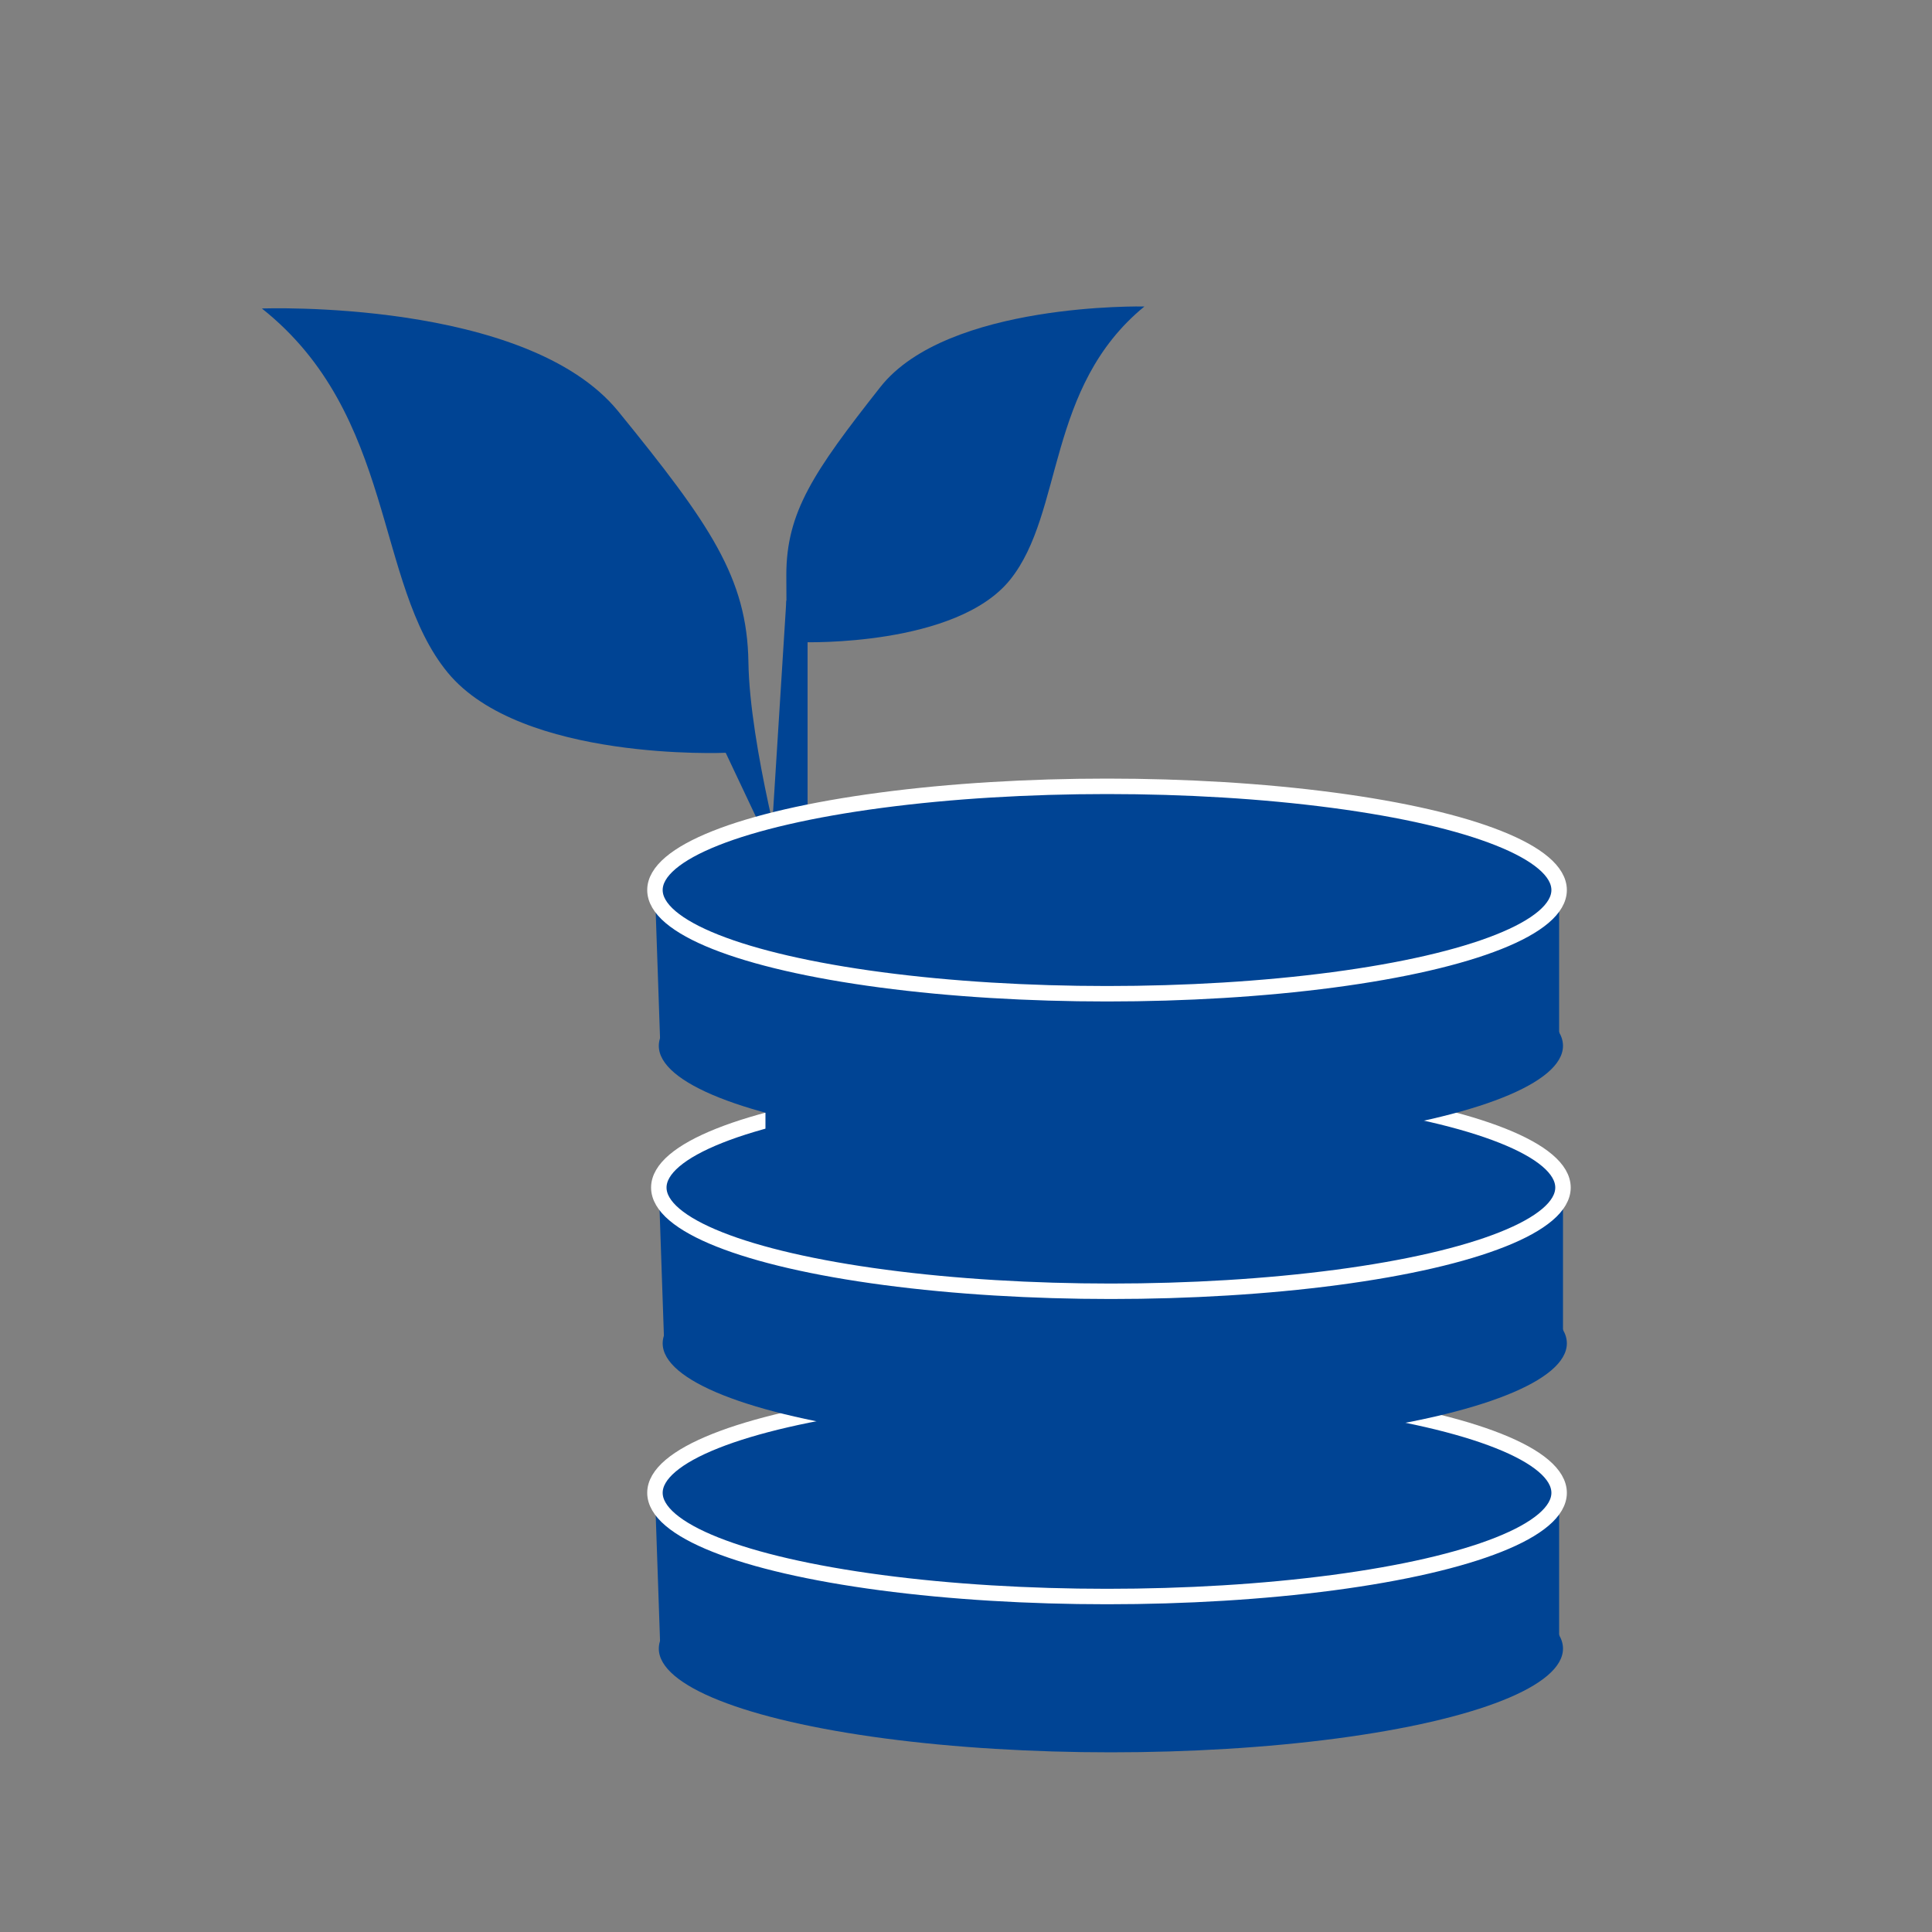
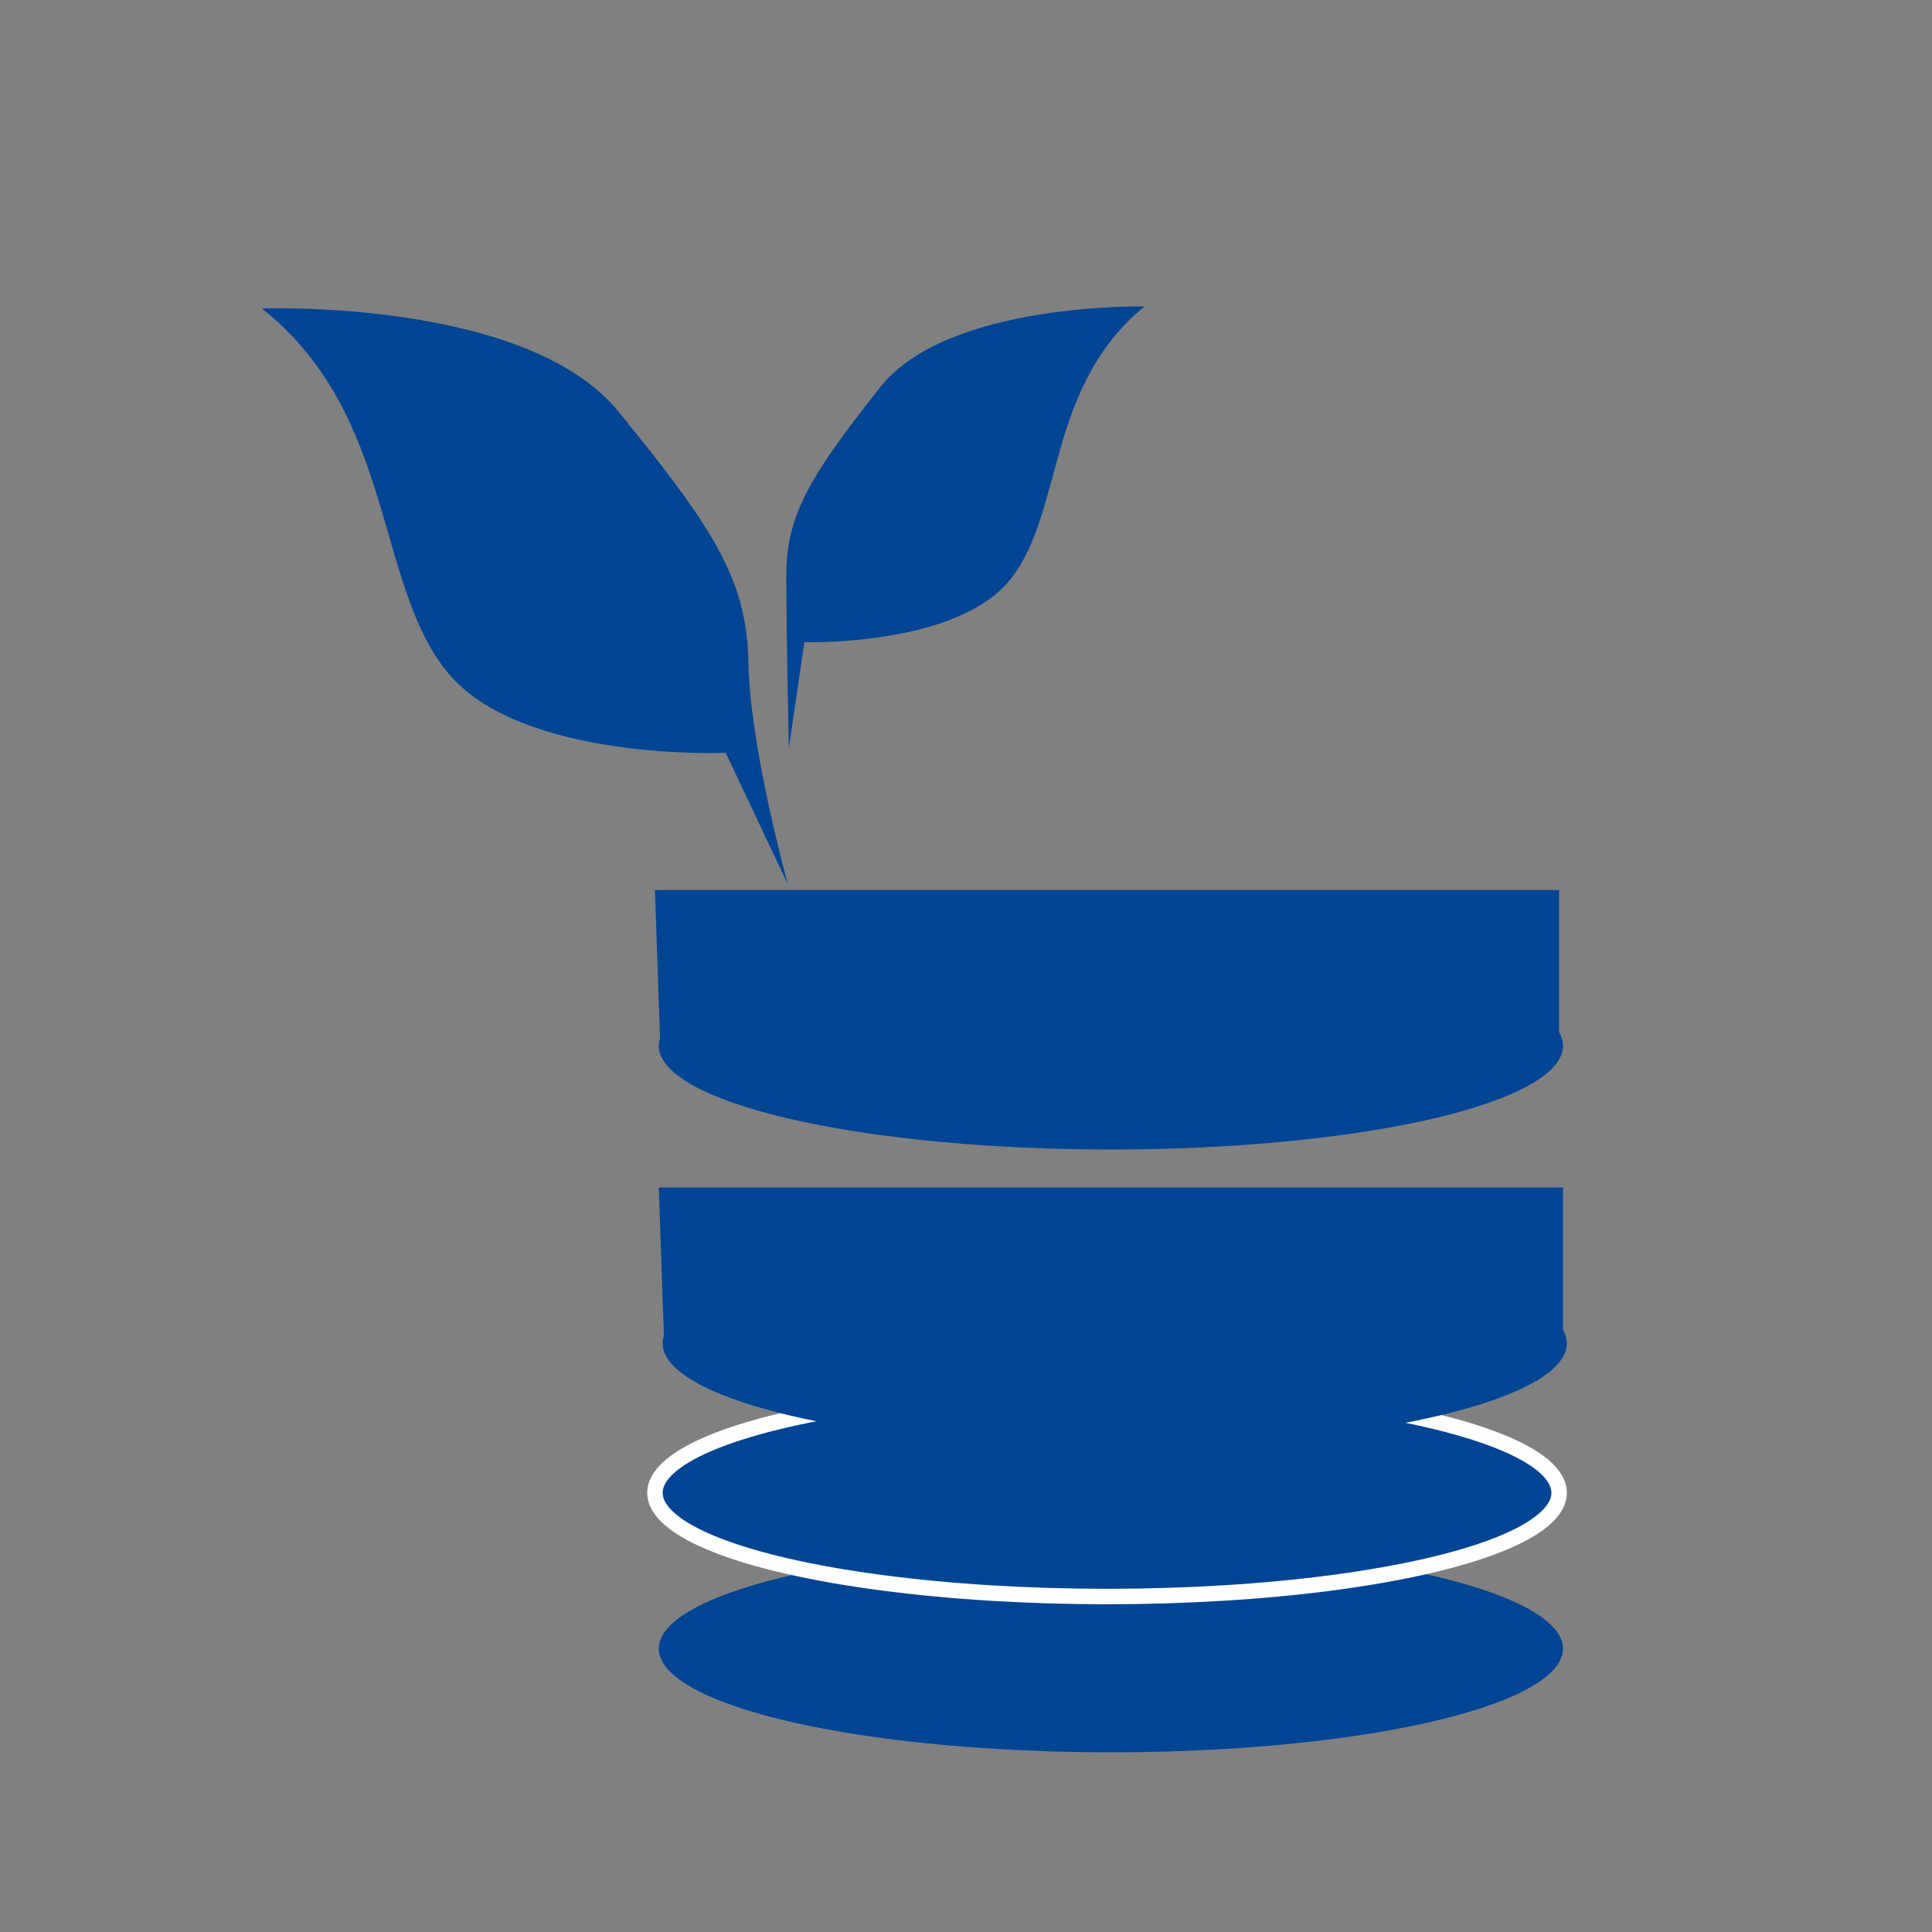
<svg xmlns="http://www.w3.org/2000/svg" id="Layer_1" data-name="Layer 1" viewBox="0 0 500 500">
  <rect x="0" y="0" width="500" height="500" fill="#808080" stroke="none" />
  <defs>
    <style>.cls-1,.cls-2{fill:#004494;}.cls-2{stroke:#fff;stroke-miterlimit:10;stroke-width:4px;}</style>
  </defs>
  <title>db_dblue</title>
  <ellipse class="cls-1" cx="287.5" cy="426.66" rx="117" ry="26.84" />
-   <polygon class="cls-1" points="403.5 386.34 403.5 428.5 170.88 426.5 169.5 386.34 403.5 386.34" />
  <ellipse class="cls-2" cx="286.5" cy="386.34" rx="117" ry="26.84" />
  <ellipse class="cls-1" cx="288.5" cy="347.66" rx="117" ry="26.84" />
  <polygon class="cls-1" points="404.5 307.34 404.5 349.5 171.88 347.5 170.5 307.34 404.5 307.34" />
-   <ellipse class="cls-2" cx="287.5" cy="307.34" rx="117" ry="26.84" />
-   <path class="cls-1" d="M67.78,79.84s68.46-2.58,92.25,26.65,33.33,43.09,33.66,64.88,10.19,57.45,10.19,57.45l-16.07-34s-52.9,2.34-71.92-20.73S102.44,107.34,67.78,79.84Z" />
+   <path class="cls-1" d="M67.78,79.84s68.46-2.58,92.25,26.65,33.33,43.09,33.66,64.88,10.19,57.45,10.19,57.45l-16.07-34s-52.9,2.34-71.92-20.73S102.44,107.34,67.78,79.84" />
  <path class="cls-1" d="M296.17,79.32s-51-1.16-68.34,20.85S203.5,132.6,203.5,148.82s.67,44.68.67,44.68l4-27.3s39.39,1.16,53.29-16.22S270.69,100.17,296.17,79.32Z" />
-   <path class="cls-1" d="M203.5,155.5l-5.4,85.85v57.59H209V149.51Z" />
  <ellipse class="cls-1" cx="287.5" cy="270.66" rx="117" ry="26.84" />
  <polygon class="cls-1" points="403.5 230.34 403.5 272.5 170.88 270.5 169.5 230.34 403.5 230.34" />
-   <ellipse class="cls-2" cx="286.5" cy="230.34" rx="117" ry="26.84" />
</svg>